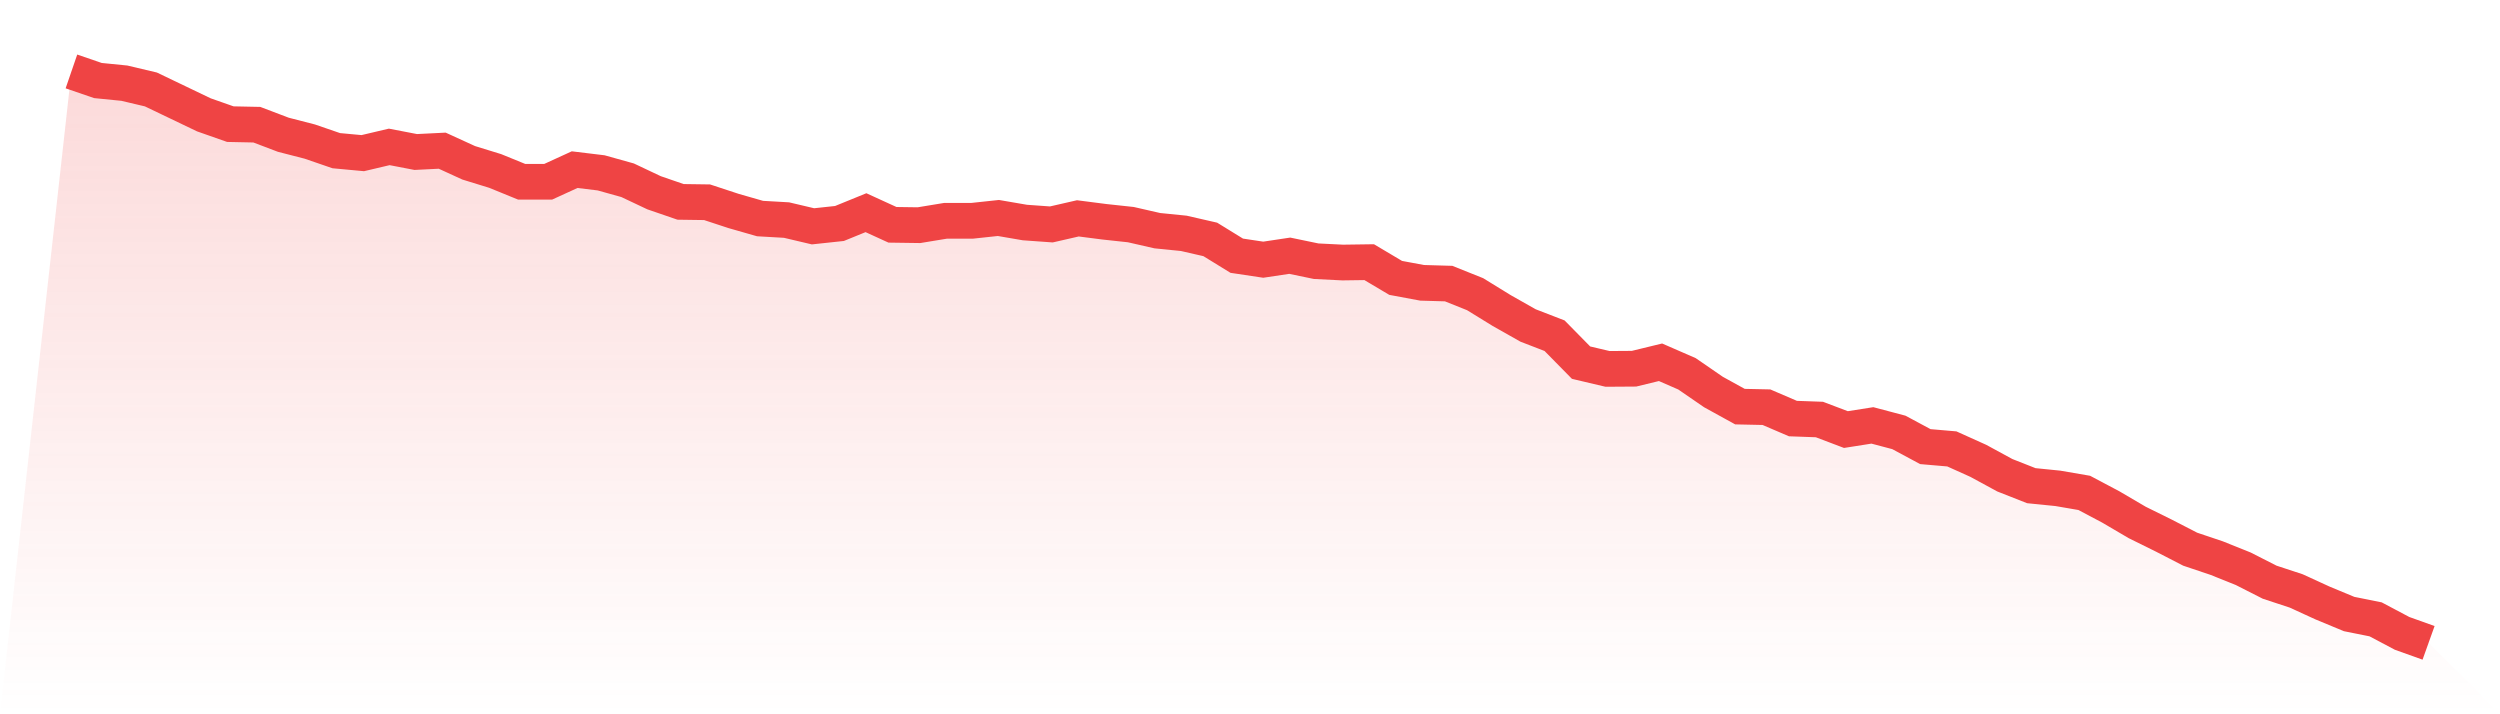
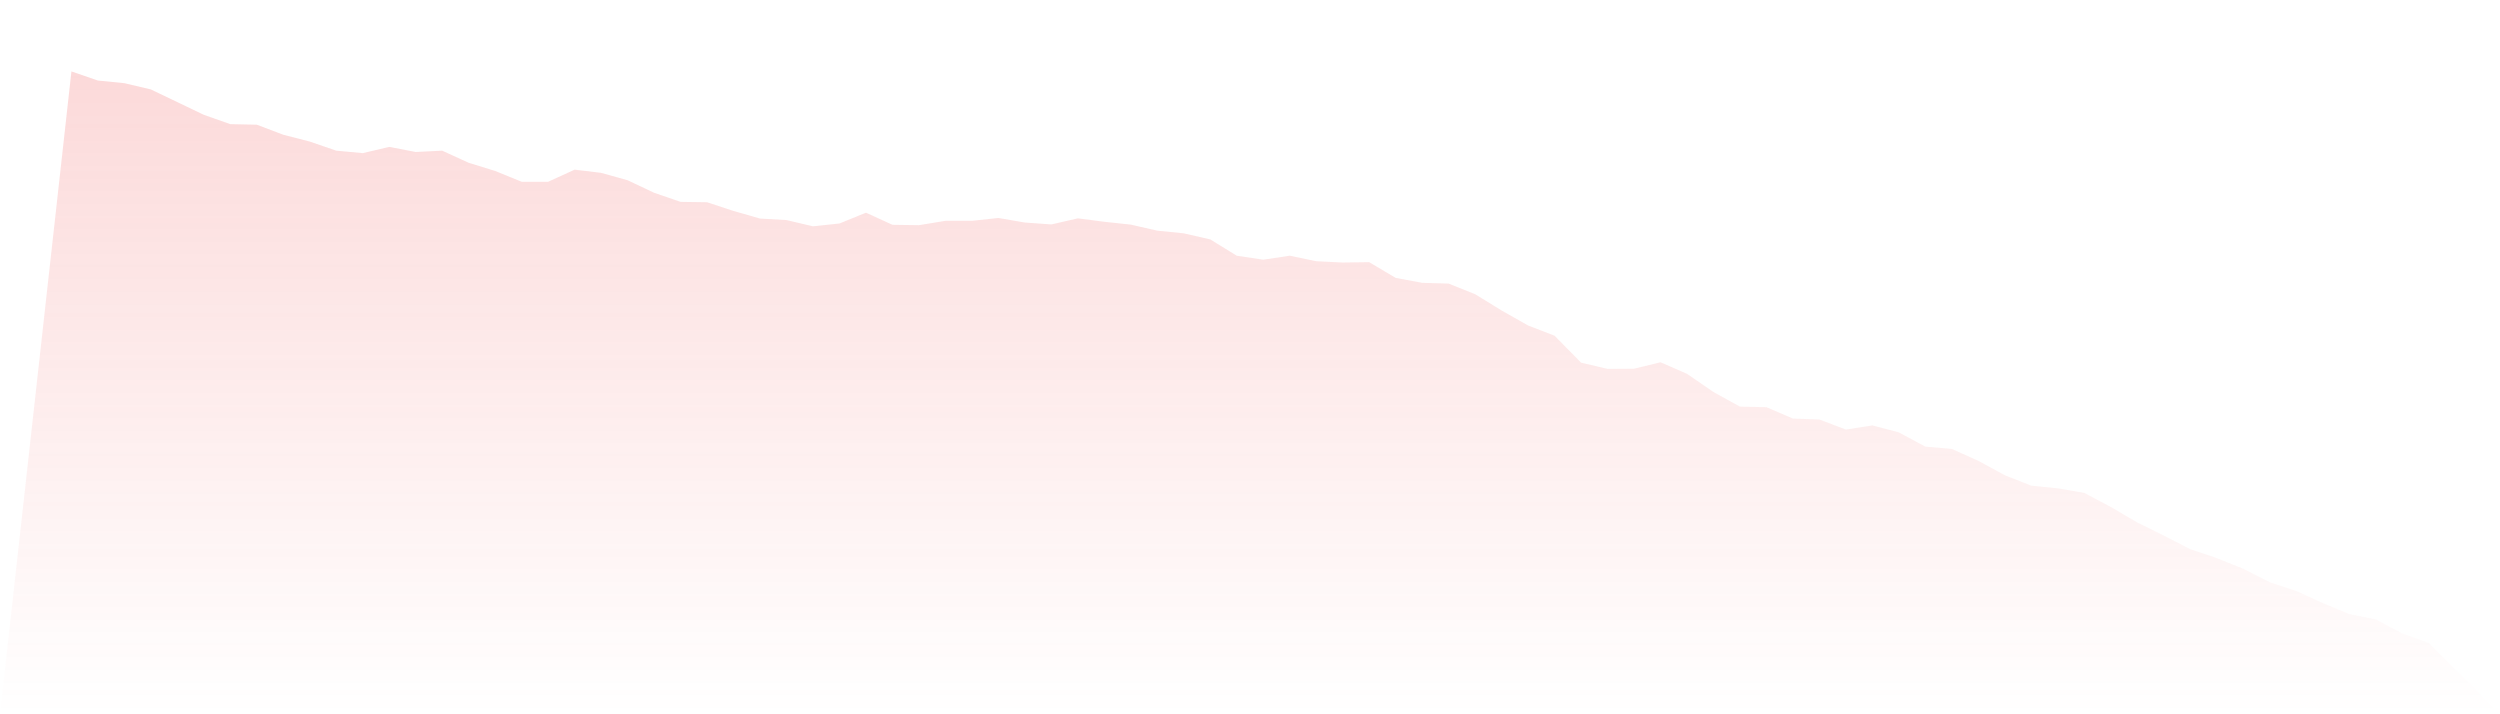
<svg xmlns="http://www.w3.org/2000/svg" viewBox="0 0 140 40">
  <defs>
    <linearGradient id="gradient" x1="0" x2="0" y1="0" y2="1">
      <stop offset="0%" stop-color="#ef4444" stop-opacity="0.2" />
      <stop offset="100%" stop-color="#ef4444" stop-opacity="0" />
    </linearGradient>
  </defs>
  <path d="M4,4 L4,4 L5.483,4.51 L6.966,4.658 L8.449,5.009 L9.933,5.72 L11.416,6.431 L12.899,6.952 L14.382,6.983 L15.865,7.546 L17.348,7.928 L18.831,8.438 L20.315,8.576 L21.798,8.226 L23.281,8.512 L24.764,8.438 L26.247,9.117 L27.73,9.574 L29.213,10.179 L30.697,10.179 L32.18,9.5 L33.663,9.68 L35.146,10.094 L36.629,10.795 L38.112,11.305 L39.596,11.326 L41.079,11.814 L42.562,12.239 L44.045,12.324 L45.528,12.674 L47.011,12.515 L48.494,11.91 L49.978,12.589 L51.461,12.61 L52.944,12.366 L54.427,12.366 L55.91,12.207 L57.393,12.462 L58.876,12.568 L60.36,12.228 L61.843,12.419 L63.326,12.579 L64.809,12.918 L66.292,13.067 L67.775,13.407 L69.258,14.32 L70.742,14.543 L72.225,14.32 L73.708,14.628 L75.191,14.702 L76.674,14.681 L78.157,15.562 L79.64,15.838 L81.124,15.881 L82.607,16.475 L84.09,17.388 L85.573,18.227 L87.056,18.8 L88.539,20.308 L90.022,20.658 L91.506,20.648 L92.989,20.287 L94.472,20.934 L95.955,21.954 L97.438,22.771 L98.921,22.803 L100.404,23.44 L101.888,23.493 L103.371,24.056 L104.854,23.822 L106.337,24.215 L107.82,25.011 L109.303,25.139 L110.787,25.808 L112.27,26.614 L113.753,27.198 L115.236,27.347 L116.719,27.602 L118.202,28.388 L119.685,29.258 L121.169,29.991 L122.652,30.755 L124.135,31.254 L125.618,31.849 L127.101,32.603 L128.584,33.091 L130.067,33.77 L131.551,34.386 L133.034,34.683 L134.517,35.469 L136,36 L140,40 L0,40 z" fill="url(#gradient)" />
-   <path d="M4,4 L4,4 L5.483,4.51 L6.966,4.658 L8.449,5.009 L9.933,5.72 L11.416,6.431 L12.899,6.952 L14.382,6.983 L15.865,7.546 L17.348,7.928 L18.831,8.438 L20.315,8.576 L21.798,8.226 L23.281,8.512 L24.764,8.438 L26.247,9.117 L27.73,9.574 L29.213,10.179 L30.697,10.179 L32.18,9.5 L33.663,9.68 L35.146,10.094 L36.629,10.795 L38.112,11.305 L39.596,11.326 L41.079,11.814 L42.562,12.239 L44.045,12.324 L45.528,12.674 L47.011,12.515 L48.494,11.91 L49.978,12.589 L51.461,12.61 L52.944,12.366 L54.427,12.366 L55.91,12.207 L57.393,12.462 L58.876,12.568 L60.36,12.228 L61.843,12.419 L63.326,12.579 L64.809,12.918 L66.292,13.067 L67.775,13.407 L69.258,14.32 L70.742,14.543 L72.225,14.32 L73.708,14.628 L75.191,14.702 L76.674,14.681 L78.157,15.562 L79.64,15.838 L81.124,15.881 L82.607,16.475 L84.09,17.388 L85.573,18.227 L87.056,18.8 L88.539,20.308 L90.022,20.658 L91.506,20.648 L92.989,20.287 L94.472,20.934 L95.955,21.954 L97.438,22.771 L98.921,22.803 L100.404,23.44 L101.888,23.493 L103.371,24.056 L104.854,23.822 L106.337,24.215 L107.82,25.011 L109.303,25.139 L110.787,25.808 L112.27,26.614 L113.753,27.198 L115.236,27.347 L116.719,27.602 L118.202,28.388 L119.685,29.258 L121.169,29.991 L122.652,30.755 L124.135,31.254 L125.618,31.849 L127.101,32.603 L128.584,33.091 L130.067,33.77 L131.551,34.386 L133.034,34.683 L134.517,35.469 L136,36" fill="none" stroke="#ef4444" stroke-width="2" />
</svg>